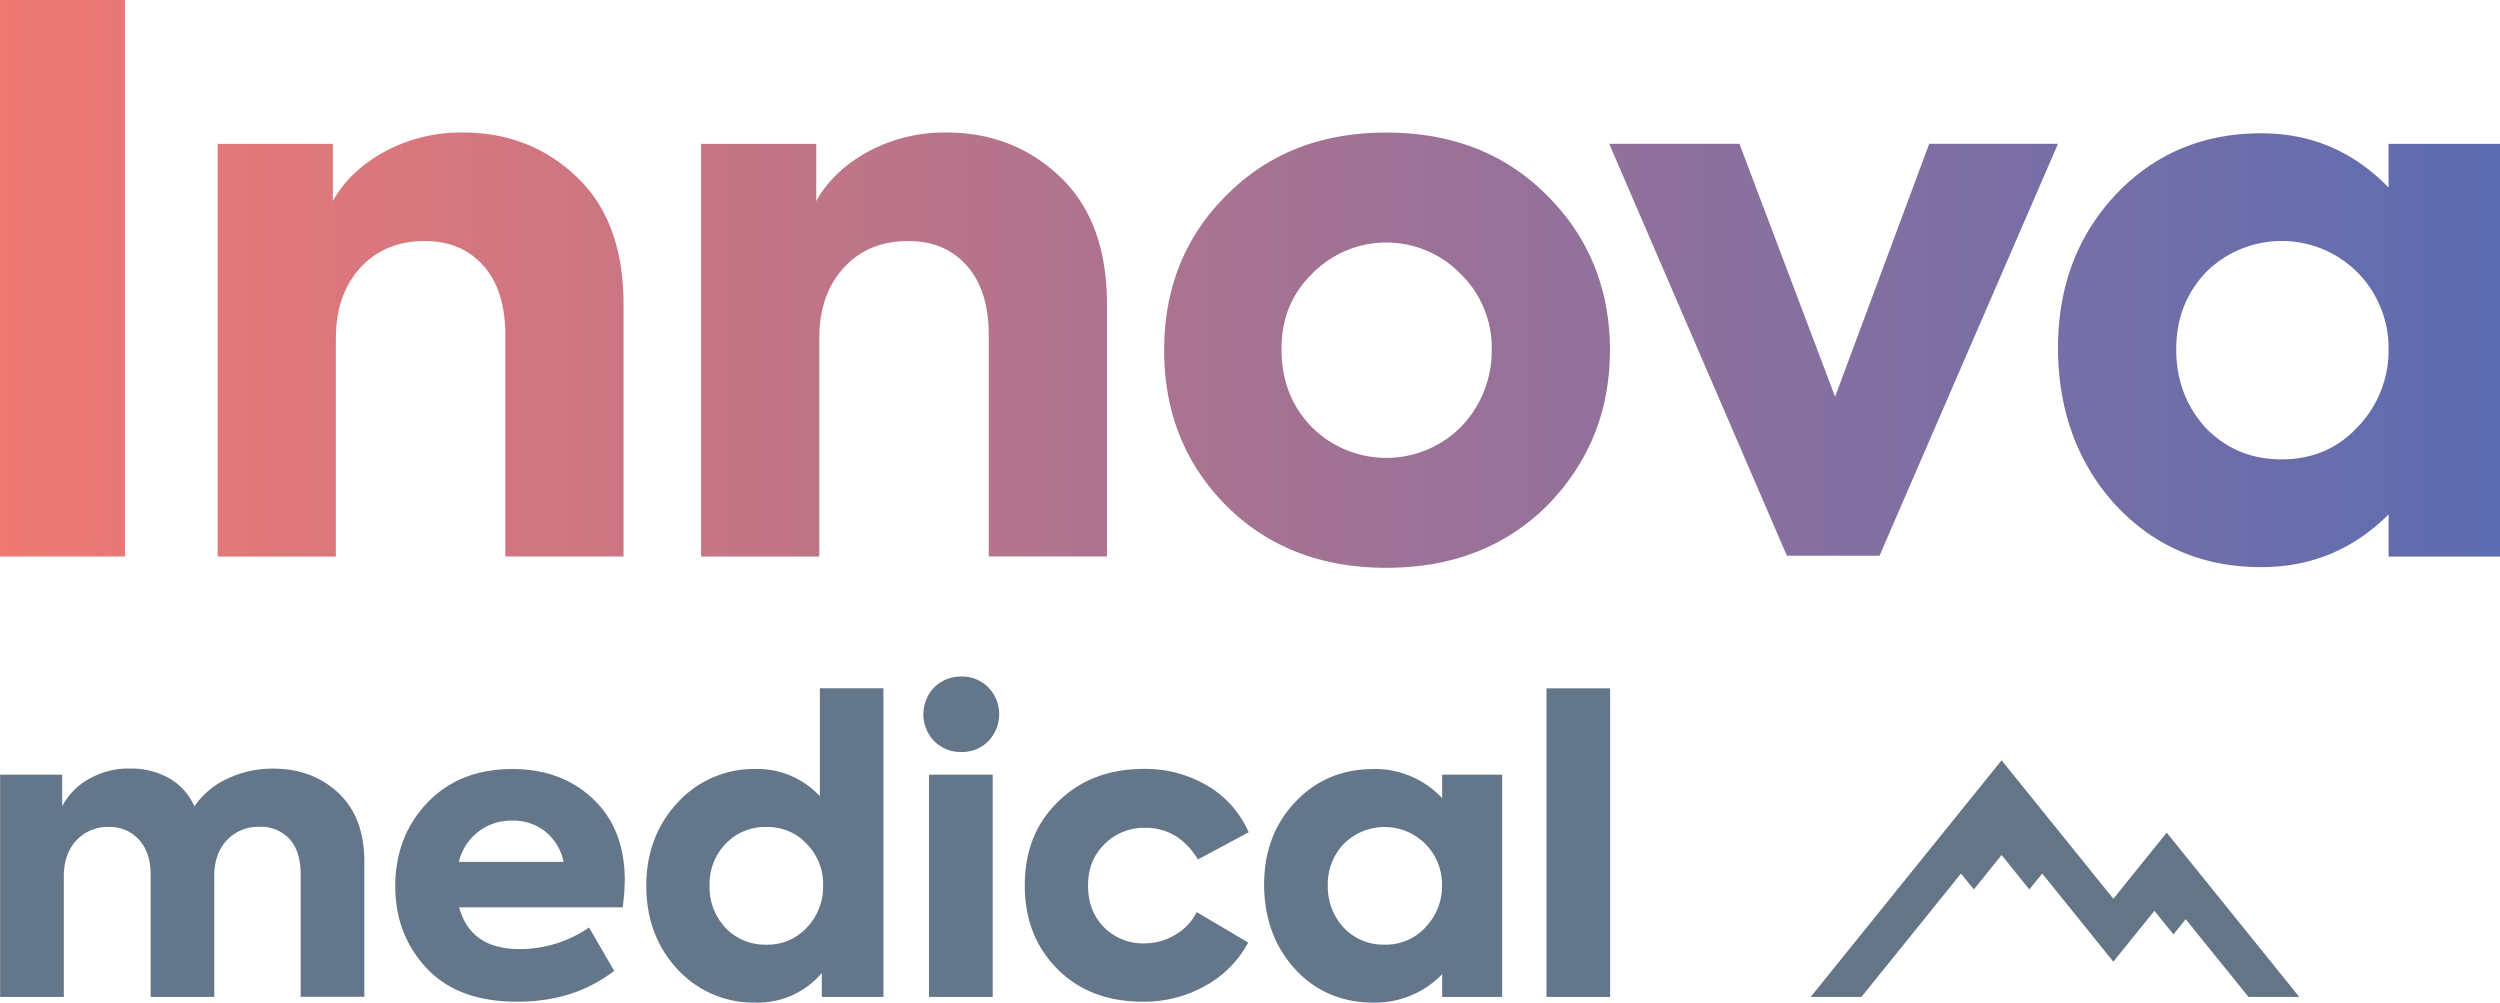
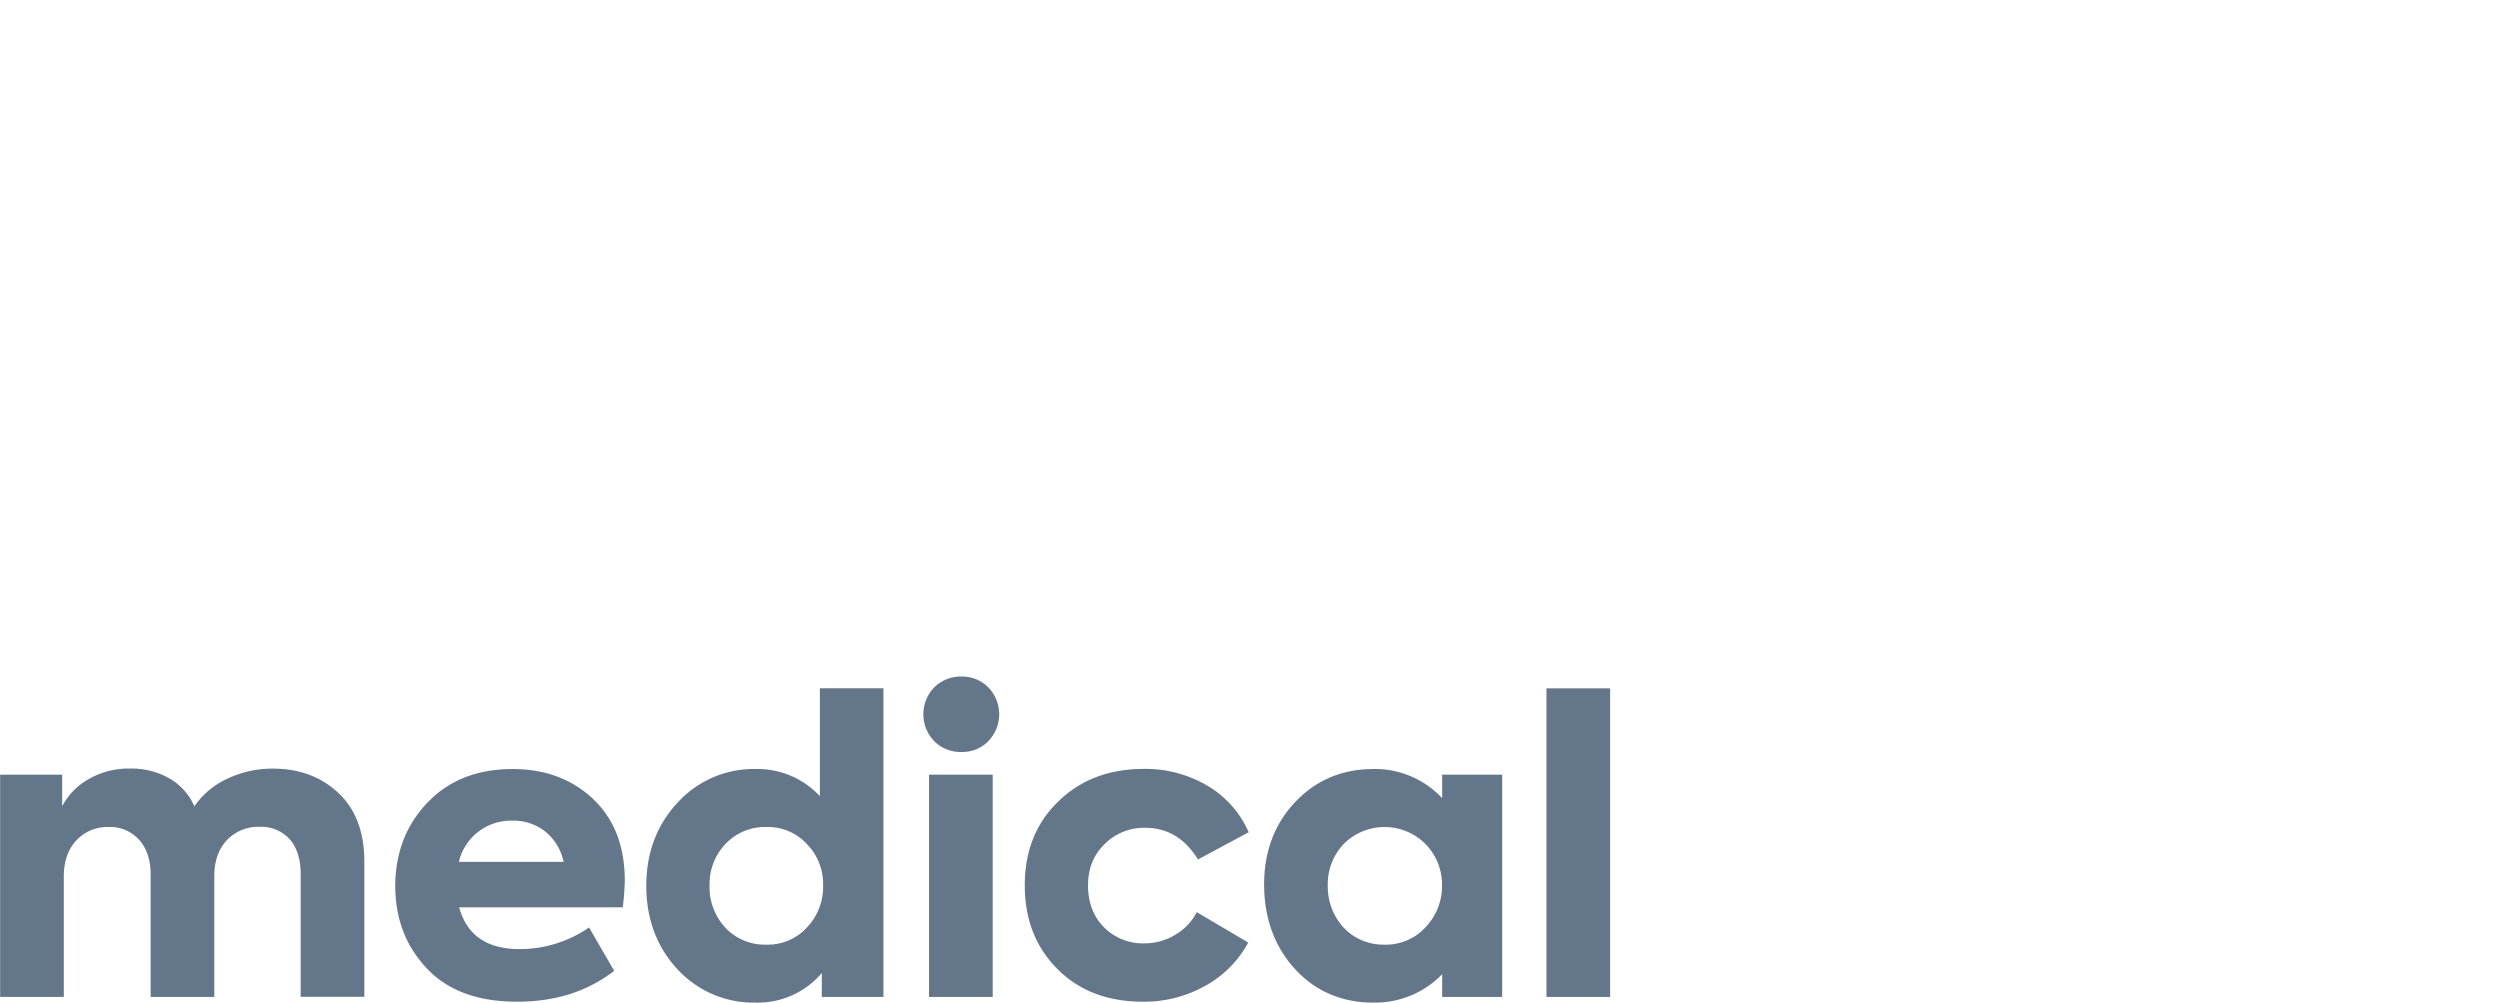
<svg xmlns="http://www.w3.org/2000/svg" viewBox="0 0 909.29 364.67">
  <defs>
    <style>.cls-1{fill:#64768a;}.cls-2{fill:url(#Nepojmenovaný_přechod);}.cls-3{fill:#647588;}</style>
    <linearGradient id="Nepojmenovaný_přechod" y1="262.41" x2="909.29" y2="262.41" gradientTransform="matrix(1, 0, 0, -1, 0, 365.66)" gradientUnits="userSpaceOnUse">
      <stop offset="0" stop-color="#ef7973" />
      <stop offset="1" stop-color="#5d6cb1" />
    </linearGradient>
  </defs>
  <g id="Vrstva_2" data-name="Vrstva 2">
    <g id="uuid-9084450d-992f-44f8-b9c9-89f9df4a6adc">
      <path class="cls-1" d="M562.47,362.61h23.16V250.35H562.47ZM488.69,307a21,21,0,0,1,29.8,0,21.07,21.07,0,0,1,6,15.05,21.55,21.55,0,0,1-6,15.19,19.46,19.46,0,0,1-14.9,6.34,19.85,19.85,0,0,1-14.9-6.2A22,22,0,0,1,482.94,322,21.17,21.17,0,0,1,488.69,307m10.92-27.29q-17.12,0-28.47,11.95t-11.36,30.09c0,12,3.74,22.52,11.21,30.68s17.11,12.24,28.62,12.24a34,34,0,0,0,24.93-10.33v8.26h21.83V281.76H524.54v8.55a33.51,33.51,0,0,0-24.93-10.62m-61.17,78.84A39.19,39.19,0,0,0,454,342.82l-18.73-11.06a19.88,19.88,0,0,1-7.75,8.19,21.42,21.42,0,0,1-11.28,3.17,20,20,0,0,1-14.75-5.9q-5.76-5.89-5.75-15.19c0-6.19,2-11,5.9-14.9a20.26,20.26,0,0,1,14.9-6.05q12.09,0,19.18,11.51l18.44-9.88a36.44,36.44,0,0,0-15.12-17,44.3,44.3,0,0,0-22.94-6.05q-19.17,0-31.27,11.95-12.09,11.66-12.1,30.39c0,12.49,4,22.57,11.95,30.53s18.39,11.8,31,11.8a45.24,45.24,0,0,0,22.79-5.83M337.9,362.6h23.16V281.77H337.9Zm21.54-93a14.08,14.08,0,0,0,0-19.62,13.37,13.37,0,0,0-9.74-3.91,13.67,13.67,0,0,0-9.88,3.91,14.08,14.08,0,0,0,0,19.62,13.54,13.54,0,0,0,9.88,3.91,13.22,13.22,0,0,0,9.74-3.91m-66,67.78a19.22,19.22,0,0,1-14.75,6.2,19.7,19.7,0,0,1-14.9-6.2A21.66,21.66,0,0,1,258.08,322a21,21,0,0,1,5.75-15,19.7,19.7,0,0,1,14.9-6.2,19.22,19.22,0,0,1,14.75,6.2,20.71,20.71,0,0,1,5.9,15,21.39,21.39,0,0,1-5.9,15.34M274.9,279.7a37.51,37.51,0,0,0-28.47,12.24q-11.35,12.24-11.36,30.24c0,12,3.78,22.23,11.36,30.39a37.73,37.73,0,0,0,28.47,12.1,30.54,30.54,0,0,0,24-10.77v8.7h22.42V250.34H298.2v39.24a30.94,30.94,0,0,0-23.31-9.88M205,313.48H166.89a19.48,19.48,0,0,1,19.48-15,18.56,18.56,0,0,1,12,4A19.27,19.27,0,0,1,205,313.48m10.77-22.86q-11.65-10.92-29.35-10.91-19.17,0-30.83,12.09T143.75,322c0,12.1,3.78,21.93,11.36,30.09s18.63,12.24,32.89,12.24,25.57-3.74,35.4-11.21l-9.15-15.78A44.42,44.42,0,0,1,189,345.2q-17.85,0-22-15.19H226.5a88.07,88.07,0,0,0,.74-9.74q0-18.74-11.51-29.65M82.8,283.17a29.57,29.57,0,0,0-12.1,10.1A21.75,21.75,0,0,0,61.41,283a27.9,27.9,0,0,0-13.86-3.47,29.19,29.19,0,0,0-14.75,3.54,24.2,24.2,0,0,0-10.18,10.18v-11.5H.05V362.6H23.21V318.79q0-8.27,4.57-13.13a15.45,15.45,0,0,1,11.8-4.87,14.12,14.12,0,0,1,11,4.65q4.2,4.65,4.21,12.61V362.6H77.94v-44q0-8.11,4.57-13a15.62,15.62,0,0,1,11.95-4.87,14,14,0,0,1,10.84,4.43q4,4.42,4.06,12.69v44.7h23.16V313.49q0-16.23-9.44-25.08t-23.75-8.85a38.24,38.24,0,0,0-16.52,3.61" />
-       <path class="cls-2" d="M802.21,99.15a39,39,0,0,1,55.32,0,39.13,39.13,0,0,1,11.23,27.94,40.07,40.07,0,0,1-11.23,28.21q-10.95,11.77-27.66,11.78c-11.13,0-20.18-3.83-27.66-11.5q-10.68-11.78-10.68-28.49c0-11.14,3.56-20.27,10.68-27.94m20.27-50.67q-31.77,0-52.86,22.19-21.09,22.46-21.09,55.87c0,22.27,6.94,41.82,20.81,57q21.09,22.74,53.13,22.73,27.12,0,46.29-19.17v15.34h40.53V52.32H868.76V68.2q-19.17-19.73-46.29-19.72m-189.8,3.83H585.29l64.63,149.81h33.69L748.52,52.31H701.68l-34.23,92Zm-101.34,103a38.34,38.34,0,0,1-54.22,0q-11-11.22-11-28.21c0-11.32,3.65-20.08,11-27.39a37.7,37.7,0,0,1,54.22,0,37.31,37.31,0,0,1,11.23,27.39,39.73,39.73,0,0,1-11.23,28.21m31.5,28.48q22.73-23.28,22.73-56.42c0-22.1-7.58-41-22.73-56.15q-22.74-23-58.61-23c-23.92,0-43.18,7.67-58.34,23q-22.45,22.46-22.46,56.15t22.46,56.42q22.72,22.74,58.34,22.73c23.74,0,43.45-7.58,58.61-22.73M298,123q0-15.89,8.9-25.61t23.42-9.72q13.41,0,21.36,9t7.94,25.2V202.4h43V110.65q0-30.12-17-46.29T344.27,48.2a58.48,58.48,0,0,0-28.62,7q-12.73,7-18.76,17.94V52.32H255V202.41h43V123Zm-175.83,0q0-15.89,8.9-25.61t23.42-9.72q13.41,0,21.36,9t7.94,25.2V202.4h43V110.65q0-30.12-17-46.29T168.44,48.2a58.48,58.48,0,0,0-28.62,7q-12.73,7-18.76,17.94V52.32H79.16V202.41h43V123ZM45.47,0H0V202.4H45.47Z" />
-       <polygon class="cls-3" points="788.07 302.84 768.66 326.9 768.66 326.9 728.01 276.53 658.56 362.61 677.02 362.61 713.23 317.73 717.92 323.5 728.01 310.99 738.1 323.5 742.79 317.73 768.66 349.78 783.59 331.27 790.52 339.86 794.97 334.33 817.83 362.61 836.29 362.61 788.07 302.84" />
    </g>
  </g>
</svg>